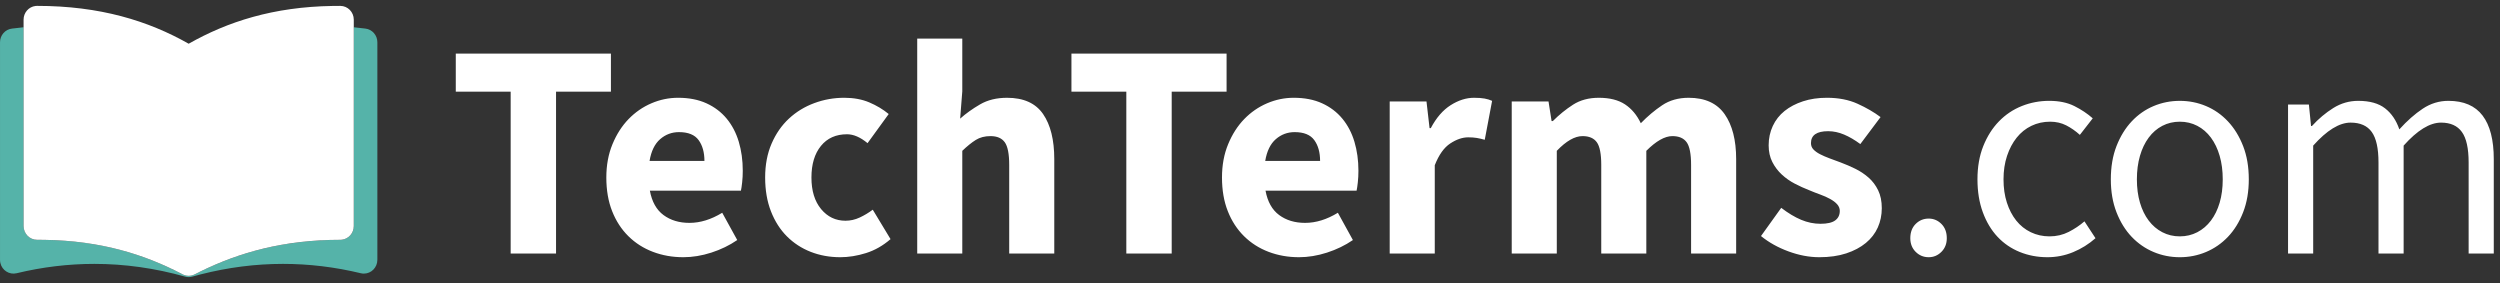
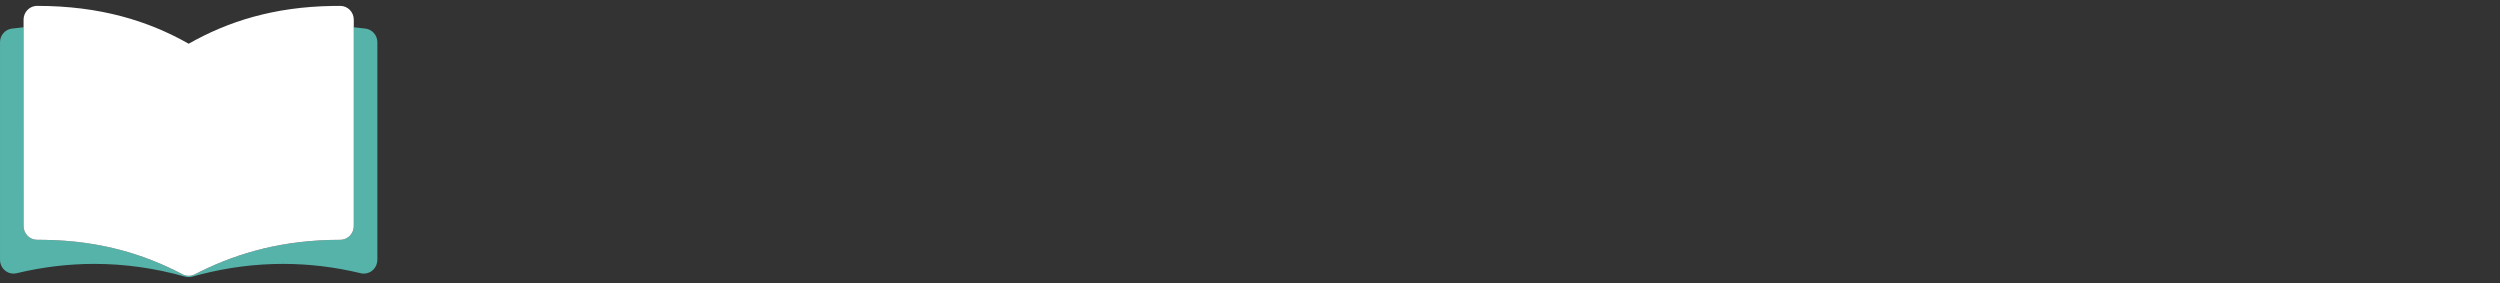
<svg xmlns="http://www.w3.org/2000/svg" height="24" viewBox="0 0 212 24" width="212">
  <rect x="0" y="0" width="212" height="24" fill="#333333" stroke="none" />
  <g fill="none" fill-rule="evenodd" transform="translate(0 .5)">
-     <path d="m47.152 21v-13.728h4.654v-3.224h-13.156v3.224h4.654v13.728zm10.79.312c.78 0 1.573-.13 2.379-.39s1.538-.615 2.197-1.066l-1.274-2.314c-.936.572-1.863.858-2.782.858-.867 0-1.599-.221-2.197-.663s-.984-1.131-1.157-2.067h7.722c.035-.156.069-.39.104-.702s.052-.641.052-.988c0-.884-.113-1.703-.338-2.457s-.568-1.408-1.027-1.963c-.459-.555-1.031-.988-1.716-1.3s-1.486-.468-2.405-.468c-.78 0-1.534.156-2.262.468s-1.374.758-1.937 1.339c-.563.581-1.018 1.291-1.365 2.132s-.52 1.781-.52 2.821c0 1.075.165 2.028.494 2.86s.789 1.538 1.378 2.119 1.283 1.023 2.08 1.326 1.655.455 2.574.455zm1.794-8.164h-4.654c.139-.832.438-1.447.897-1.846s.992-.598 1.599-.598c.78 0 1.335.225 1.664.676s.494 1.04.494 1.768zm11.518 8.164c.711 0 1.439-.117 2.184-.351s1.439-.628 2.08-1.183l-1.508-2.496c-.347.26-.715.481-1.105.663s-.793.273-1.209.273c-.832 0-1.521-.329-2.067-.988s-.819-1.551-.819-2.678.269-2.019.806-2.678 1.274-.988 2.21-.988c.555 0 1.135.251 1.742.754l1.794-2.47c-.485-.399-1.036-.728-1.651-.988s-1.322-.39-2.119-.39c-.884 0-1.733.152-2.548.455s-1.53.741-2.145 1.313-1.105 1.278-1.469 2.119-.546 1.798-.546 2.873.165 2.032.494 2.873.78 1.547 1.352 2.119 1.244 1.01 2.015 1.313 1.608.455 2.509.455zm10.348-.312v-8.71c.416-.399.797-.706 1.144-.923s.763-.325 1.248-.325c.555 0 .958.173 1.209.52s.377.988.377 1.924v7.514h3.822v-8.008c0-1.629-.316-2.903-.949-3.822-.633-.919-1.651-1.378-3.055-1.378-.884 0-1.647.186-2.288.559s-1.205.776-1.69 1.209l.182-2.314v-4.472h-3.822v18.226zm17.758 0v-13.728h4.654v-3.224h-13.156v3.224h4.654v13.728zm10.79.312c.78 0 1.573-.13 2.379-.39s1.538-.615 2.197-1.066l-1.274-2.314c-.936.572-1.863.858-2.782.858-.867 0-1.599-.221-2.197-.663s-.984-1.131-1.157-2.067h7.722c.035-.156.069-.39.104-.702s.052-.641.052-.988c0-.884-.113-1.703-.338-2.457s-.568-1.408-1.027-1.963c-.459-.555-1.031-.988-1.716-1.3s-1.486-.468-2.405-.468c-.78 0-1.534.156-2.262.468s-1.374.758-1.937 1.339c-.563.581-1.018 1.291-1.365 2.132s-.52 1.781-.52 2.821c0 1.075.165 2.028.494 2.86s.789 1.538 1.378 2.119 1.283 1.023 2.08 1.326 1.655.455 2.574.455zm1.794-8.164h-4.654c.139-.832.438-1.447.897-1.846s.992-.598 1.599-.598c.78 0 1.335.225 1.664.676s.494 1.04.494 1.768zm9.724 7.852v-7.488c.347-.884.784-1.499 1.313-1.846s1.036-.52 1.521-.52c.277 0 .52.017.728.052s.433.087.676.156l.624-3.302c-.191-.087-.403-.152-.637-.195s-.533-.065-.897-.065c-.659 0-1.317.208-1.976.624s-1.222 1.066-1.69 1.95h-.104l-.26-2.262h-3.12v12.896zm10.348 0v-8.71c.797-.832 1.525-1.248 2.184-1.248.555 0 .958.173 1.209.52s.377.988.377 1.924v7.514h3.822v-8.71c.832-.832 1.569-1.248 2.21-1.248.555 0 .958.173 1.209.52s.377.988.377 1.924v7.514h3.822v-8.008c0-1.612-.325-2.882-.975-3.809-.65-.927-1.668-1.391-3.055-1.391-.867 0-1.616.212-2.249.637s-1.235.932-1.807 1.521c-.329-.693-.776-1.226-1.339-1.599s-1.304-.559-2.223-.559c-.849 0-1.577.195-2.184.585s-1.179.854-1.716 1.391h-.104l-.26-1.664h-3.12v12.896zm22.256.312c.867 0 1.629-.108 2.288-.325s1.213-.511 1.664-.884.789-.81 1.014-1.313.338-1.049.338-1.638-.104-1.096-.312-1.521-.481-.784-.819-1.079-.711-.542-1.118-.741-.819-.377-1.235-.533c-.329-.121-.646-.238-.949-.351s-.572-.23-.806-.351-.42-.256-.559-.403-.208-.325-.208-.533c0-.676.485-1.014 1.456-1.014.451 0 .901.095 1.352.286s.91.459 1.378.806l1.716-2.288c-.555-.416-1.205-.793-1.95-1.131s-1.612-.507-2.6-.507c-.745 0-1.421.1-2.028.299s-1.127.472-1.56.819-.767.771-1.001 1.274c-.234.503-.351 1.049-.351 1.638 0 .537.104 1.01.312 1.417s.477.763.806 1.066.693.559 1.092.767.797.39 1.196.546c.329.139.65.264.962.377s.594.238.845.377.451.29.598.455.221.351.221.559c0 .347-.13.615-.39.806s-.676.286-1.248.286c-.555 0-1.101-.113-1.638-.338s-1.101-.563-1.69-1.014l-1.716 2.392c.659.537 1.434.971 2.327 1.3s1.764.494 2.613.494zm9.282 0c.416 0 .776-.152 1.079-.455s.455-.689.455-1.157c0-.503-.152-.906-.455-1.209s-.663-.455-1.079-.455c-.433 0-.802.152-1.105.455s-.455.706-.455 1.209c0 .468.152.854.455 1.157s.672.455 1.105.455zm10.062 0c.763 0 1.491-.143 2.184-.429s1.326-.68 1.898-1.183l-.936-1.43c-.399.347-.845.646-1.339.897s-1.036.377-1.625.377c-.572 0-1.101-.117-1.586-.351s-.897-.563-1.235-.988-.602-.932-.793-1.521-.286-1.248-.286-1.976.1-1.391.299-1.989.472-1.114.819-1.547.763-.767 1.248-1.001 1.014-.351 1.586-.351c.503 0 .958.104 1.365.312s.793.477 1.157.806l1.092-1.404c-.451-.399-.971-.745-1.56-1.04s-1.3-.442-2.132-.442c-.815 0-1.59.147-2.327.442s-1.382.728-1.937 1.3-.997 1.27-1.326 2.093-.494 1.764-.494 2.821c0 1.04.152 1.972.455 2.795s.719 1.517 1.248 2.08 1.157.992 1.885 1.287 1.508.442 2.34.442zm11.232 0c.78 0 1.521-.147 2.223-.442s1.322-.724 1.859-1.287.966-1.257 1.287-2.08.481-1.755.481-2.795c0-1.057-.16-1.998-.481-2.821s-.75-1.521-1.287-2.093-1.157-1.005-1.859-1.3-1.443-.442-2.223-.442-1.521.147-2.223.442-1.322.728-1.859 1.3-.966 1.27-1.287 2.093-.481 1.764-.481 2.821c0 1.04.16 1.972.481 2.795s.75 1.517 1.287 2.08 1.157.992 1.859 1.287 1.443.442 2.223.442zm0-1.768c-.537 0-1.031-.117-1.482-.351s-.836-.563-1.157-.988-.568-.932-.741-1.521-.26-1.248-.26-1.976.087-1.391.26-1.989.42-1.114.741-1.547.706-.767 1.157-1.001.945-.351 1.482-.351 1.031.117 1.482.351.836.568 1.157 1.001.568.949.741 1.547.26 1.261.26 1.989-.087 1.387-.26 1.976-.42 1.096-.741 1.521-.706.754-1.157.988-.945.351-1.482.351zm11.31 1.456v-9.152c1.161-1.3 2.219-1.95 3.172-1.95.815 0 1.413.264 1.794.793s.572 1.391.572 2.587v7.722h2.132v-9.152c1.161-1.3 2.219-1.95 3.172-1.95.797 0 1.387.264 1.768.793s.572 1.391.572 2.587v7.722h2.132v-8.008c0-1.629-.316-2.86-.949-3.692s-1.599-1.248-2.899-1.248c-.78 0-1.504.221-2.171.663s-1.33 1.027-1.989 1.755c-.26-.763-.663-1.356-1.209-1.781s-1.304-.637-2.275-.637c-.763 0-1.469.204-2.119.611s-1.252.914-1.807 1.521h-.078l-.182-1.82h-1.768v12.636z" fill="#fff" fill-rule="nonzero" />
    <path d="m32 3.084v18.451c0 .644-.512 1.167-1.143 1.167-.088 0-.176-.01-.262-.031-2.198-.529-4.397-.793-6.595-.793-2.332 0-4.665.298-6.997.893l-.7.187c-.198.056-.408.056-.606 0-2.566-.72-5.131-1.08-7.697-1.08-2.198 0-4.397.264-6.595.793-.614.148-1.23-.241-1.374-.868-.02-.088-.03-.177-.03-.268v-18.451c0-.594.437-1.093 1.015-1.16l.987-.112-.002 16.857c0 .598.441 1.092 1.01 1.159l.133.008.629.005c4.787.07 8.498 1.238 11.706 2.92.281.147.607.168.9.063l.144-.063.423-.215c3.14-1.545 6.743-2.617 11.311-2.704l.601-.006.133-.008c.525-.062.941-.487 1.002-1.023l.008-.136-.001-16.857.985.112c.578.066 1.015.565 1.015 1.16z" fill="#55b3a9" />
    <path d="m28.857 0c.631 0 1.143.522 1.143 1.167v17.502c0 .598-.441 1.092-1.01 1.159l-.133.008c-4.855 0-8.635 1.098-11.912 2.709l-.423.215c-.328.172-.716.172-1.044-0-3.208-1.682-6.92-2.849-11.706-2.92l-.629-.005c-.631 0-1.143-.522-1.143-1.167v-17.502c0-.598.441-1.092 1.01-1.159l.133-.008c5.333 0 9.429 1.264 12.857 3.209 3.291-1.867 7.175-3.129 12.222-3.204z" fill="#fff" />
  </g>
</svg>